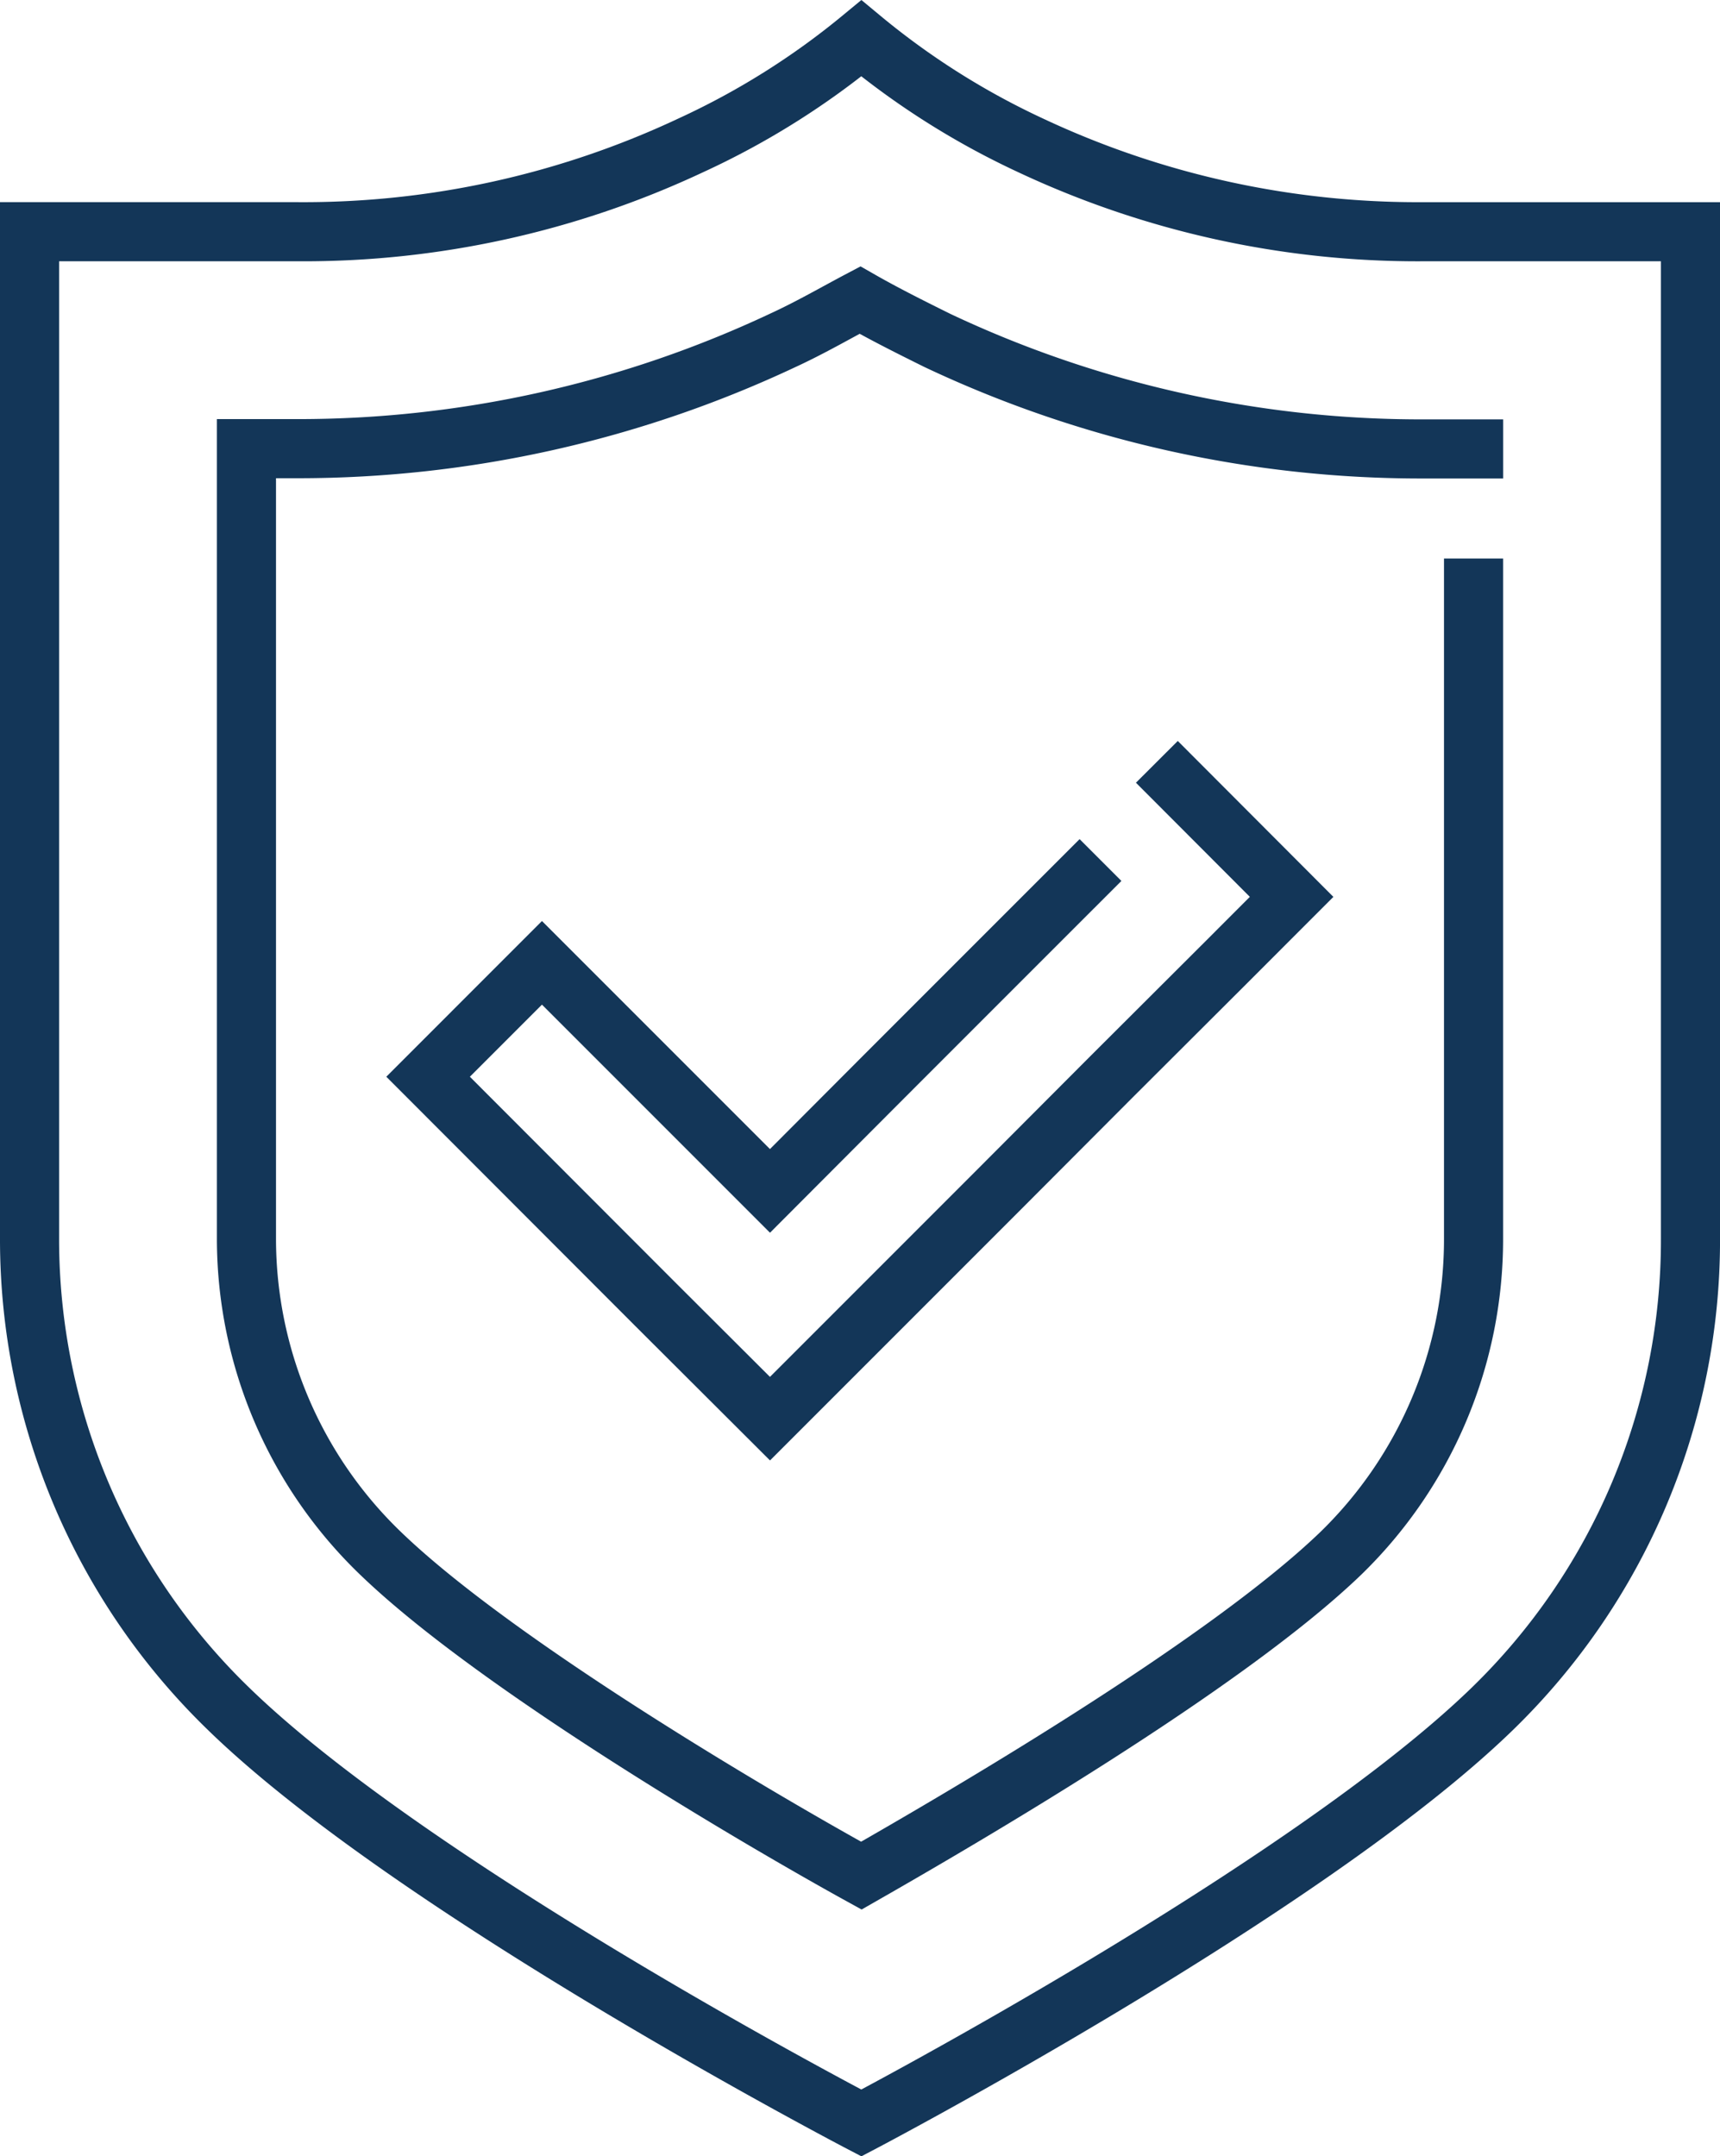
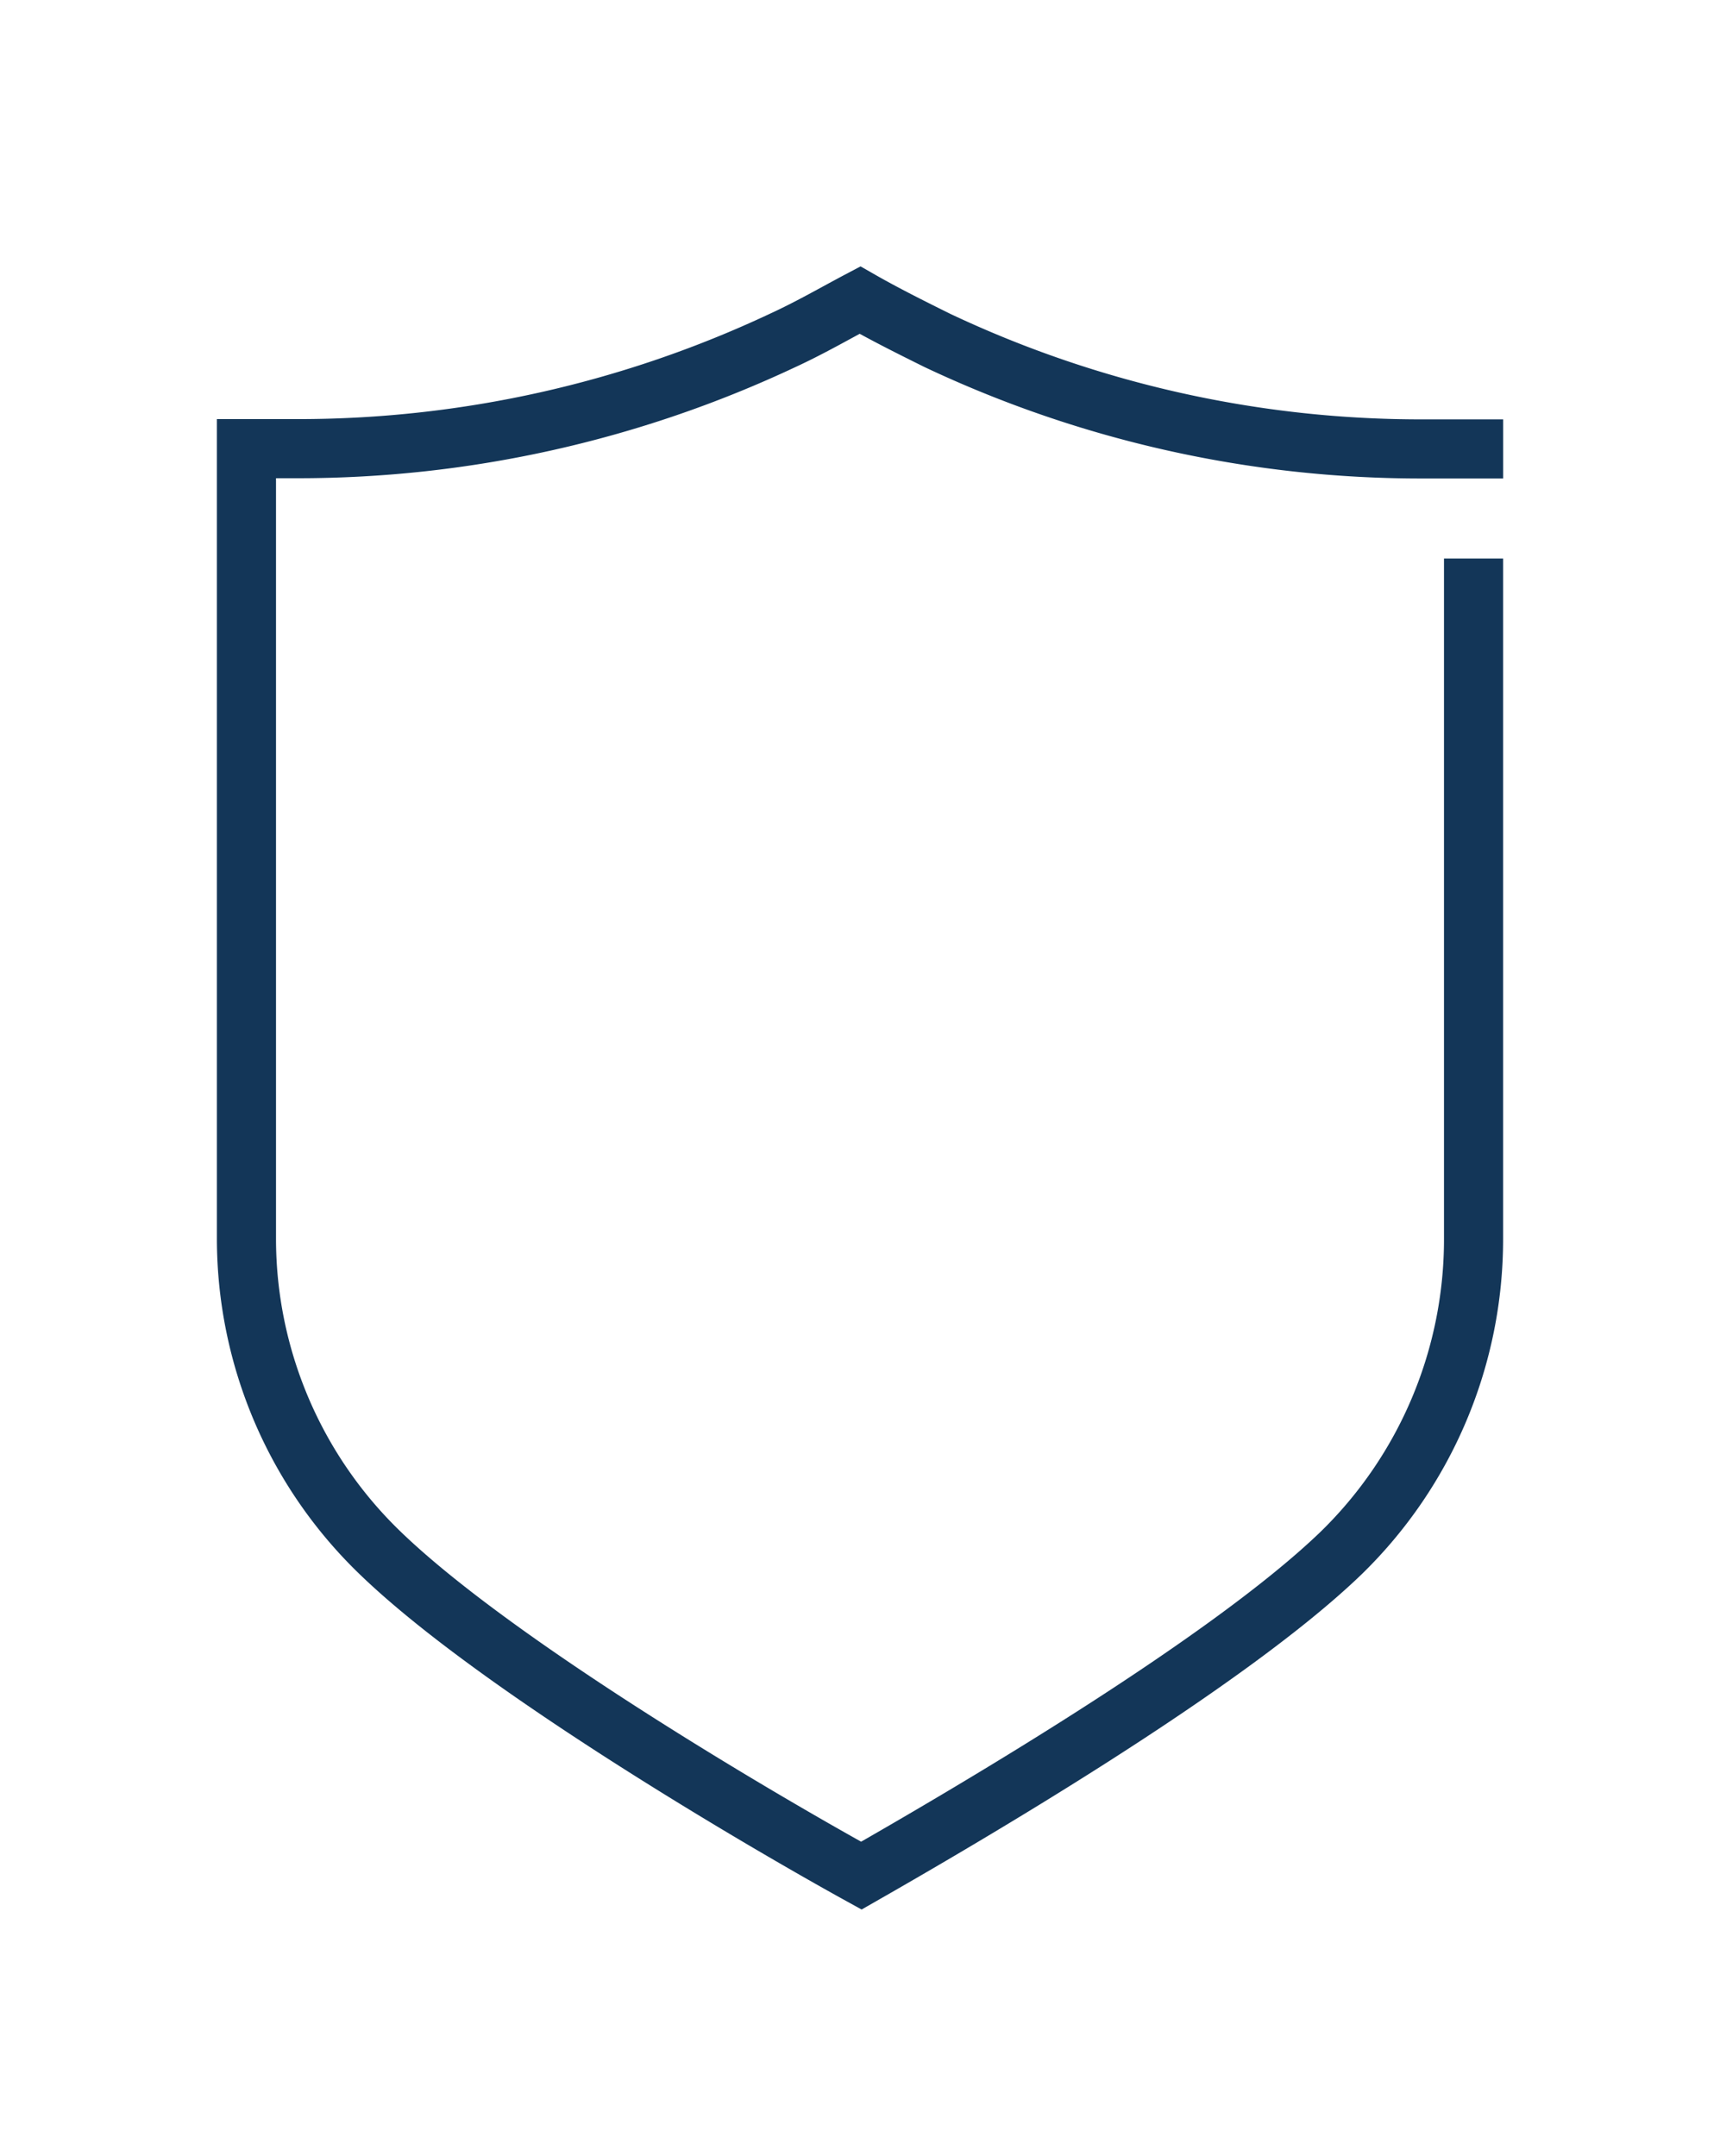
<svg xmlns="http://www.w3.org/2000/svg" width="116.404" height="145.898" viewBox="0 0 116.404 145.898">
  <g id="versischerungen" transform="translate(2 2.596)">
-     <path id="Контур_1397" data-name="Контур 1397" d="M60.112,35.822,54.57,41.363,46.864,49.07l-7.706,7.725L23.726,41.363,16.02,49.07,31.433,64.5l7.725,7.706L46.864,64.5l7.706-7.706,7.706-7.725L70,41.363,74.46,36.9,66.754,29.18" transform="translate(10.952 21.187)" fill="none" stroke="#133658" stroke-linecap="square" stroke-miterlimit="10" stroke-width="4" />
-     <path id="Контур_1398" data-name="Контур 1398" d="M95.577,14.813A61.633,61.633,0,0,1,69.045,8.959,52.642,52.642,0,0,1,57.613,1.73,52.642,52.642,0,0,1,46.091,8.959a61.633,61.633,0,0,1-26.624,5.853H1.32V82.959A44.2,44.2,0,0,0,14.733,114.7C27.338,127,57.613,142.776,57.613,142.776s30.092-15.78,42.7-28.018a44.2,44.2,0,0,0,13.413-31.8V14.813Z" transform="translate(-1.32 -1.73)" fill="none" stroke="#133658" stroke-linecap="square" stroke-miterlimit="10" stroke-width="4" />
    <path id="Контур_1399" data-name="Контур 1399" d="M92.366,30.866V74.9A29.633,29.633,0,0,1,83.412,96.15c-7.908,7.633-25.927,18.092-32.477,21.835-6.661-3.67-24.7-14.22-32.587-21.853A29.541,29.541,0,0,1,9.32,74.9V21.435h3.468A77.064,77.064,0,0,0,45.632,14.1c1.835-.844,3.541-1.835,5.211-2.716,1.67.954,3.431,1.835,5.248,2.734A76.605,76.605,0,0,0,88.9,21.453h3.468" transform="translate(5.359 6.326)" fill="none" stroke="#133658" stroke-linecap="square" stroke-miterlimit="10" stroke-width="4" />
  </g>
</svg>